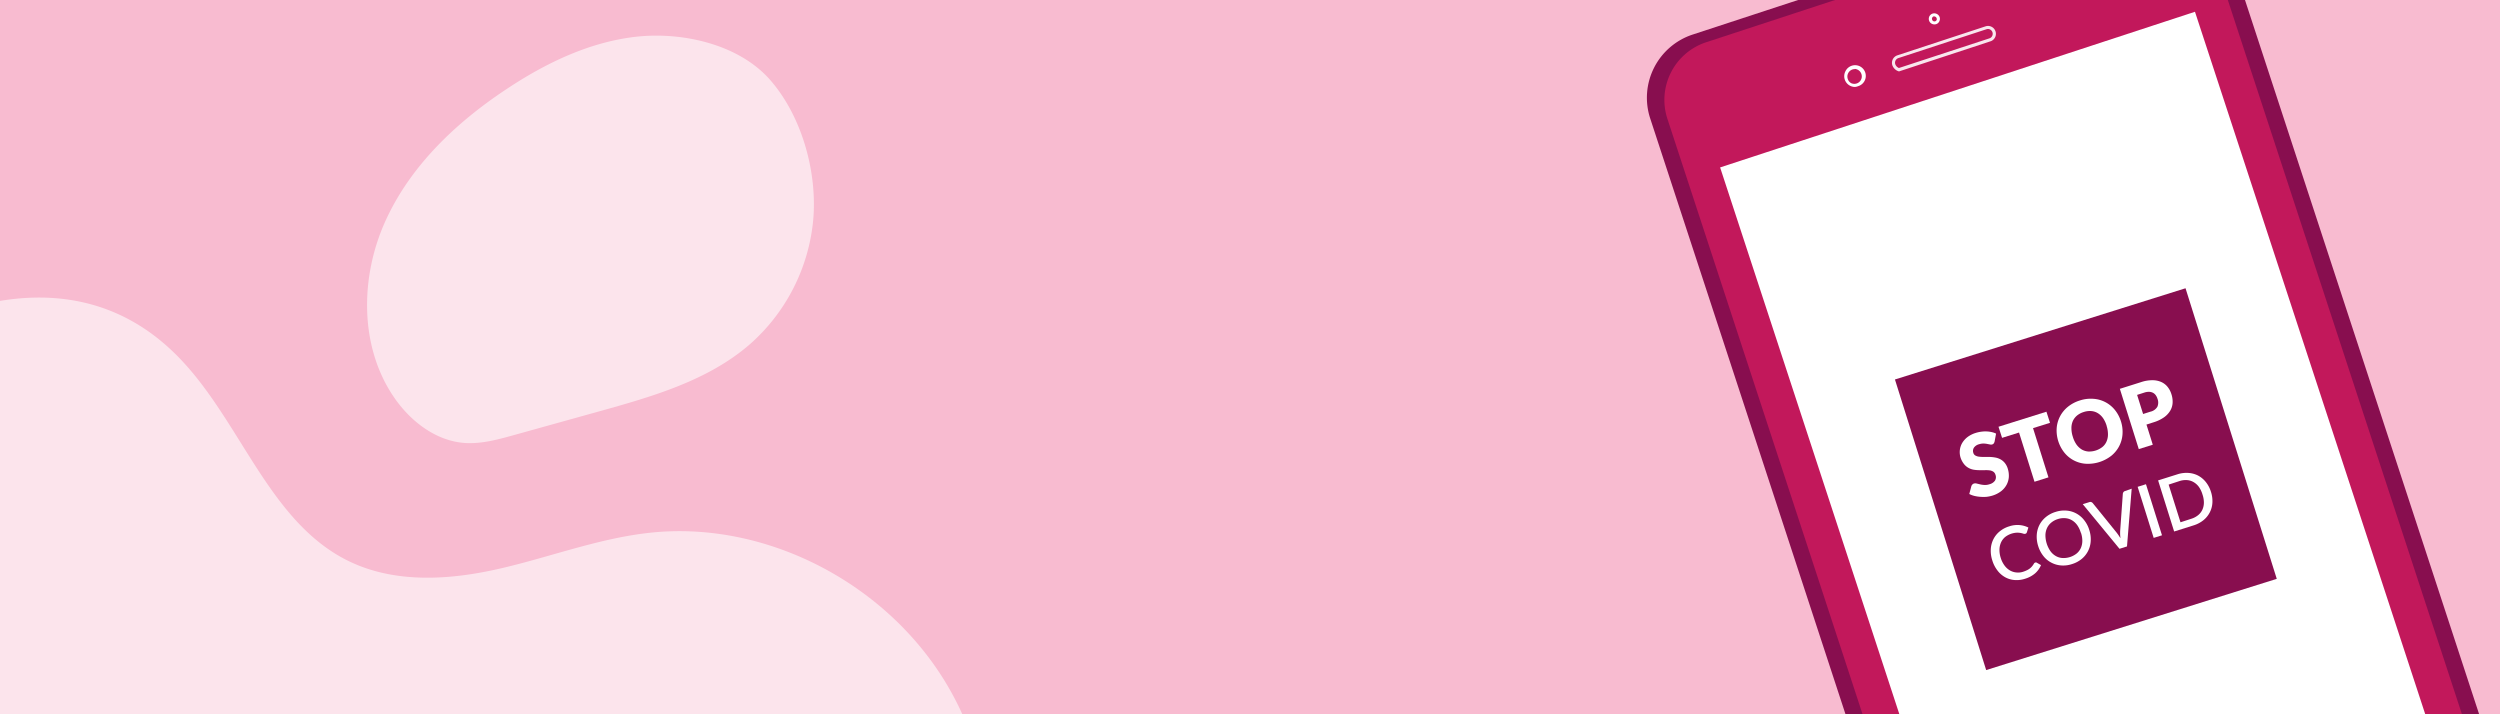
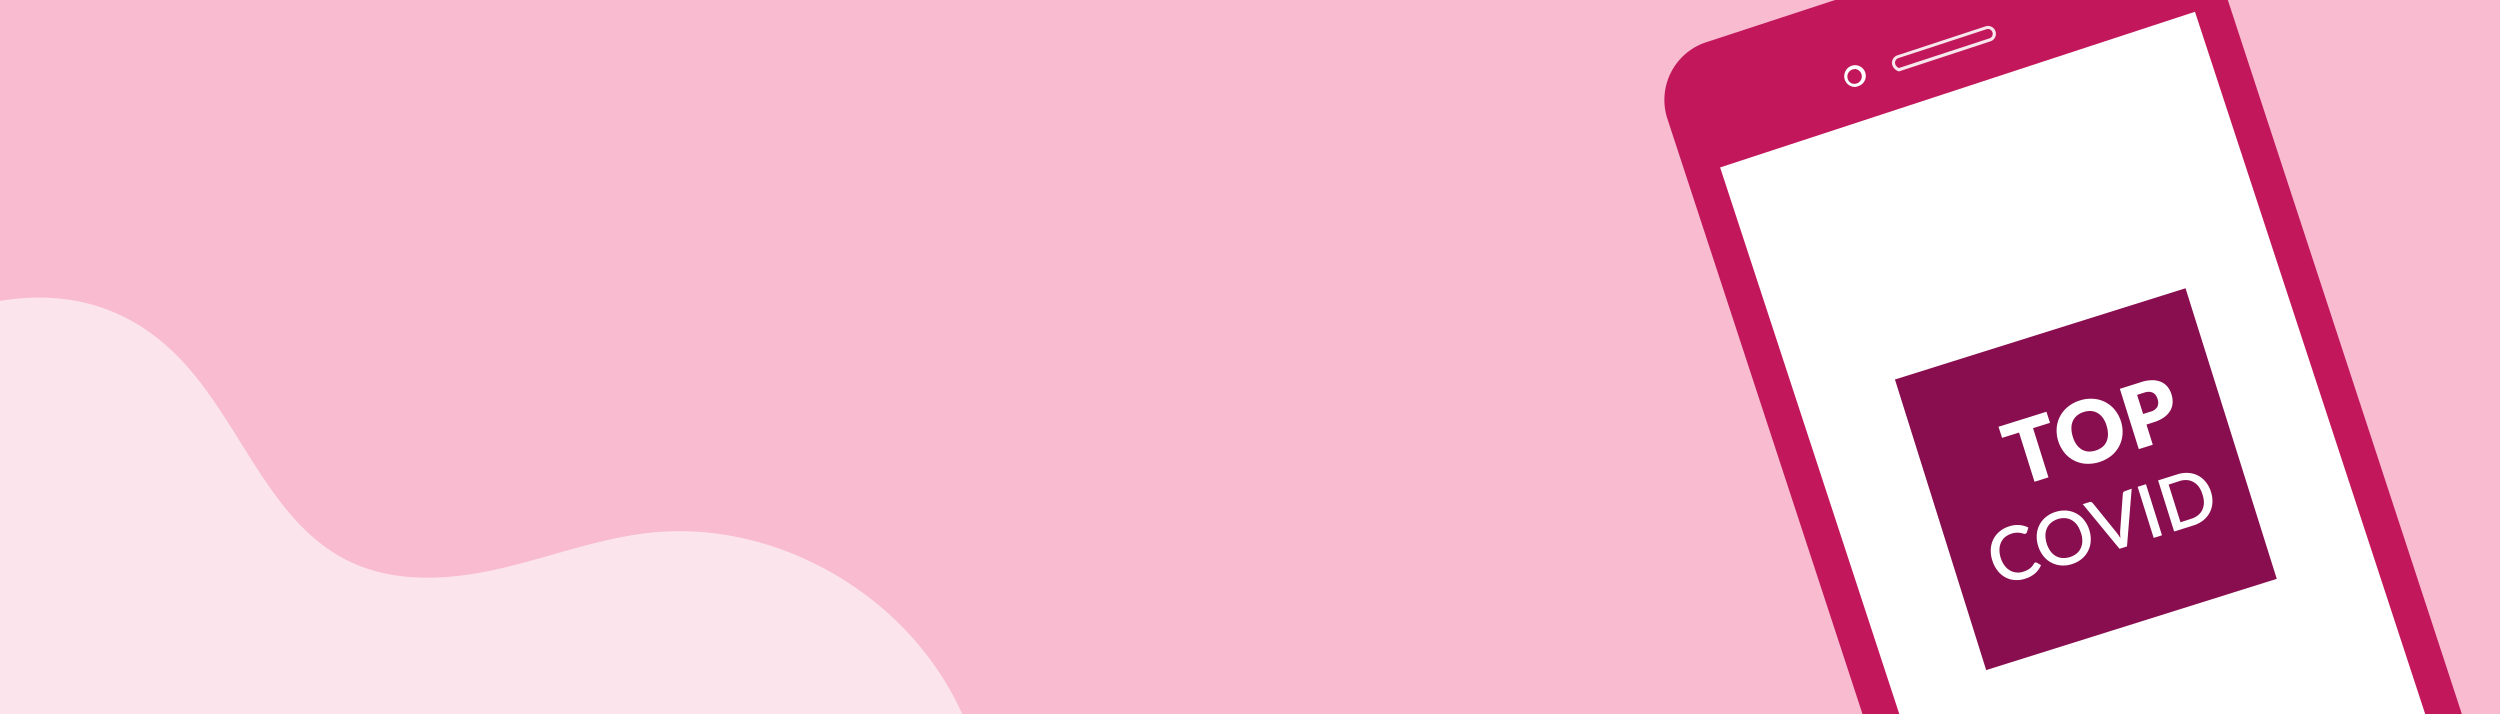
<svg xmlns="http://www.w3.org/2000/svg" viewBox="0 0 700 200">
  <defs>
    <style>.cls-1{fill:#f8bbd0;}.cls-2{fill:#fce4ec;}.cls-3{fill:#880e4f;}.cls-4{fill:#c2185b;}.cls-5,.cls-6{fill:#fff;}.cls-6{opacity:0.89;}</style>
  </defs>
  <title>15</title>
  <g id="Calque_2" data-name="Calque 2">
    <rect class="cls-1" y="-50" width="700" height="300" />
  </g>
  <g id="Calque_1" data-name="Calque 1">
    <path class="cls-2" d="M184.66,473c25.93-5.1,51.78-23.75,54.18-50.73,2.25-25.26-16.36-49.47-13.49-74.64,2.92-25.49,26.2-42.16,39.52-63.66,17-27.44,16.87-65.3-.38-93.34S213.75,145.73,182,149.17c-14.48,1.56-28.21,6.9-42.39,10.12s-29.73,4.16-42.87-2.63c-22.5-11.64-30-40.94-48.62-58.49-26.45-25-61.77-14.54-88,2.87-9,6-17.91,11.73-26.6,17.65a79.93,79.93,0,0,0-3.78,10.88c-4,15.17-2.65,33.09,7.37,45.51,4.86,6,11.39,10.4,16.09,16.56,12.63,16.54,8.48,40.14,2.25,59.54s-13.88,40.64-6.32,60.16c7.47,19.3,27.07,29.84,44.5,40s36.06,24.6,38,45.1c1.38,14.25-5.86,27.22-10.92,40.25a132.68,132.68,0,0,0-8.6,42.89c31.14.9,62-6,93.24-6.13C131.87,473.32,158.75,478,184.66,473Z" />
-     <path class="cls-2" d="M227.7,61.57a52.93,52.93,0,0,1-17.94,35c-11.64,10-27,14.44-41.8,18.56l-24.12,6.71c-4.5,1.25-9.1,2.51-13.75,2.19-8.1-.59-15.2-6.1-19.78-12.81-9.62-14.07-9.5-33.3-2.59-48.89s19.76-27.87,34-37.31c11-7.33,23.3-13.27,36.45-14.74,12.73-1.4,28.52,2,37.38,12C224.54,32.47,228.89,48.25,227.7,61.57Z" />
  </g>
  <g id="Calque_5" data-name="Calque 5">
-     <path class="cls-3" d="M698.21,272.28,573.45,313.17a18.63,18.63,0,0,1-23.51-11.9L462.06,33.17A18.62,18.62,0,0,1,474,9.66l124.75-40.9a18.64,18.64,0,0,1,23.51,11.91l87.89,268.1A18.65,18.65,0,0,1,698.21,272.28Z" />
    <path class="cls-4" d="M694.05,268.78,574.73,307.9a17,17,0,0,1-21.39-10.83L466.86,33.23a17,17,0,0,1,10.83-21.39L597-27.27a17,17,0,0,1,21.4,10.83l86.48,263.83A16.94,16.94,0,0,1,694.05,268.78Z" />
    <rect class="cls-5" x="513.47" y="19.49" width="139.92" height="226.76" transform="translate(-12.36 188.31) rotate(-18.15)" />
    <path class="cls-6" d="M531.71,20l-.14-.05a2.75,2.75,0,0,1-1.67-1.56,2.21,2.21,0,0,1,1.37-2.9L556,7.36a2.21,2.21,0,0,1,2,3.86h0a2,2,0,0,1-.64.34ZM556.65,8.11a1.54,1.54,0,0,0-.42.07l-24.69,8.09a1.36,1.36,0,0,0-.78.67,1.32,1.32,0,0,0-.06,1.1,1.83,1.83,0,0,0,1,1l25.33-8.3a1.2,1.2,0,0,0,.39-.2,1.35,1.35,0,0,0-.2-2.28A1.34,1.34,0,0,0,556.65,8.11Z" />
    <path class="cls-5" d="M519.35,24.35A3,3,0,0,1,518,24a3,3,0,0,1-1.3-4,3,3,0,1,1,3.55,4.14A2.91,2.91,0,0,1,519.35,24.35Zm0-5a2.14,2.14,0,0,0-.65.1,2.09,2.09,0,0,0-1.33,2.64,2,2,0,0,0,1,1.21,2.09,2.09,0,1,0,.94-4Z" />
-     <path class="cls-5" d="M541.61,6.83a1.55,1.55,0,0,1-1.47-1.07A1.54,1.54,0,0,1,542.3,3.9,1.53,1.53,0,0,1,543,6a1.51,1.51,0,0,1-.89.77A1.61,1.61,0,0,1,541.61,6.83Zm0-2.23a.83.83,0,0,0-.22,0A.69.69,0,0,0,541,5a.63.63,0,0,0,0,.52.68.68,0,0,0,.86.44.69.69,0,0,0,.39-.34.63.63,0,0,0,0-.52.62.62,0,0,0-.34-.4A.63.63,0,0,0,541.61,4.6Z" />
    <rect class="cls-3" x="541.4" y="91.55" width="85.28" height="85.28" transform="translate(-13.38 181.08) rotate(-17.43)" />
-     <path class="cls-5" d="M558.49,123.62a1.69,1.69,0,0,1-.24.54.86.86,0,0,1-.45.29,1.28,1.28,0,0,1-.62,0l-.82-.16a6,6,0,0,0-1-.1,4,4,0,0,0-1.19.19,2.52,2.52,0,0,0-1.49,1,1.67,1.67,0,0,0-.14,1.44,1.19,1.19,0,0,0,.59.74,2.77,2.77,0,0,0,1,.31,9.28,9.28,0,0,0,1.34.07c.5,0,1,0,1.53,0a10.43,10.43,0,0,1,1.57.15,4.85,4.85,0,0,1,1.48.48,4.18,4.18,0,0,1,1.25,1,4.78,4.78,0,0,1,.89,1.7,6.4,6.4,0,0,1,.28,2.32,5.46,5.46,0,0,1-.62,2.14,5.75,5.75,0,0,1-1.53,1.8,7.71,7.71,0,0,1-2.43,1.24,9.45,9.45,0,0,1-1.65.34,11.14,11.14,0,0,1-1.73,0,10.07,10.07,0,0,1-1.66-.25,6.4,6.4,0,0,1-1.45-.54l.58-2.2a1.28,1.28,0,0,1,.27-.44,1,1,0,0,1,.45-.29,1.43,1.43,0,0,1,.77,0l1,.24a6.6,6.6,0,0,0,1.18.16,3.79,3.79,0,0,0,1.43-.21,2.68,2.68,0,0,0,1.51-1,1.86,1.86,0,0,0,.13-1.67,1.51,1.51,0,0,0-.63-.86,2.56,2.56,0,0,0-1-.35,8.22,8.22,0,0,0-1.34-.05c-.48,0-1,0-1.51,0a10.12,10.12,0,0,1-1.55-.12,4.49,4.49,0,0,1-1.47-.5,4.11,4.11,0,0,1-1.28-1.07,5.75,5.75,0,0,1-1-1.89,5.13,5.13,0,0,1,.42-3.94,6,6,0,0,1,1.47-1.7,7.41,7.41,0,0,1,2.33-1.2,9.72,9.72,0,0,1,1.56-.35,8.55,8.55,0,0,1,1.51-.08,8.11,8.11,0,0,1,1.41.18,5.67,5.67,0,0,1,1.26.43Z" />
    <path class="cls-5" d="M574,118.39l-4.75,1.49,4.32,13.78-3.91,1.23-4.33-13.78-4.75,1.49-1-3.11,13.42-4.21Z" />
    <path class="cls-5" d="M593.87,118a9.57,9.57,0,0,1,.43,3.6,8.37,8.37,0,0,1-.92,3.3,8.53,8.53,0,0,1-2.19,2.7,10.63,10.63,0,0,1-7.18,2.25,8.4,8.4,0,0,1-6-3.13,10,10,0,0,1-2.14-6.82,8.48,8.48,0,0,1,.93-3.3,8.64,8.64,0,0,1,2.2-2.69,10,10,0,0,1,3.39-1.79,9.71,9.71,0,0,1,3.79-.45,8.41,8.41,0,0,1,6,3.13A9.62,9.62,0,0,1,593.87,118Zm-4,1.26a7.75,7.75,0,0,0-1-2.16,5,5,0,0,0-1.46-1.4,4.13,4.13,0,0,0-1.83-.6,5.35,5.35,0,0,0-2.12.26,5.44,5.44,0,0,0-1.9,1,4.36,4.36,0,0,0-1.17,1.54,4.87,4.87,0,0,0-.39,2,7.63,7.63,0,0,0,.38,2.36,7.74,7.74,0,0,0,1,2.16,5.15,5.15,0,0,0,1.47,1.41,4.25,4.25,0,0,0,1.83.59,6,6,0,0,0,4-1.27,4,4,0,0,0,1.15-1.53,4.88,4.88,0,0,0,.4-2A7.68,7.68,0,0,0,589.86,119.28Z" />
    <path class="cls-5" d="M599.48,107a10,10,0,0,1,3.2-.54,6.07,6.07,0,0,1,2.47.5,4.81,4.81,0,0,1,1.78,1.37,6.16,6.16,0,0,1,1.07,2.05,6.61,6.61,0,0,1,.33,2.45,4.85,4.85,0,0,1-.68,2.19,6.15,6.15,0,0,1-1.74,1.84,10.3,10.3,0,0,1-2.9,1.38l-2,.64,1.77,5.64-3.92,1.23-5.3-16.88Zm2.6,8.28a3,3,0,0,0,2-1.42,3,3,0,0,0,0-2.25,3.25,3.25,0,0,0-.51-1,2.21,2.21,0,0,0-.78-.65,2.55,2.55,0,0,0-1.06-.25,4,4,0,0,0-1.34.22l-2,.64,1.68,5.35Z" />
    <path class="cls-5" d="M569.86,157.52a.47.47,0,0,1,.38,0l1.24.71a6.23,6.23,0,0,1-1.64,2.3,7.7,7.7,0,0,1-2.86,1.53,7.58,7.58,0,0,1-3,.34,6.4,6.4,0,0,1-2.63-.83,6.92,6.92,0,0,1-2.1-1.88,8.72,8.72,0,0,1-1.41-2.79,8.63,8.63,0,0,1-.42-3.12,7.05,7.05,0,0,1,.72-2.77,6.71,6.71,0,0,1,1.75-2.2,7.62,7.62,0,0,1,2.69-1.43,7.12,7.12,0,0,1,2.89-.36,6.82,6.82,0,0,1,2.48.69l-.42,1.32a1.19,1.19,0,0,1-.13.25.58.58,0,0,1-.28.17.85.85,0,0,1-.51,0,7.27,7.27,0,0,0-.77-.21,5.93,5.93,0,0,0-1.11-.09,5.82,5.82,0,0,0-3.3,1.22,4.34,4.34,0,0,0-1.14,1.51,5.13,5.13,0,0,0-.44,2,7.22,7.22,0,0,0,.36,2.34,7,7,0,0,0,1.07,2.14,5,5,0,0,0,1.5,1.36,4.42,4.42,0,0,0,1.8.57,4.58,4.58,0,0,0,1.93-.21,7.74,7.74,0,0,0,1-.4,4.14,4.14,0,0,0,.8-.48,4.06,4.06,0,0,0,.64-.6,5.52,5.52,0,0,0,.53-.75A.62.62,0,0,1,569.86,157.52Z" />
    <path class="cls-5" d="M585,148.4a8.41,8.41,0,0,1,.4,3.1,7.06,7.06,0,0,1-.73,2.76,6.91,6.91,0,0,1-1.78,2.23,7.94,7.94,0,0,1-2.75,1.46,7.8,7.8,0,0,1-3.09.37,7,7,0,0,1-2.73-.81,6.77,6.77,0,0,1-2.19-1.85,8.47,8.47,0,0,1-1.44-2.77,8.6,8.6,0,0,1-.4-3.09,7.15,7.15,0,0,1,.73-2.77,7,7,0,0,1,1.79-2.23,7.73,7.73,0,0,1,2.74-1.46,7.85,7.85,0,0,1,3.1-.37,6.83,6.83,0,0,1,2.73.81,7,7,0,0,1,2.18,1.86A8.24,8.24,0,0,1,585,148.4Zm-2.38.75a7.14,7.14,0,0,0-1-2.11,4.91,4.91,0,0,0-1.48-1.37,4.32,4.32,0,0,0-1.84-.58,5.4,5.4,0,0,0-2.1.25,5.33,5.33,0,0,0-1.86,1,4.38,4.38,0,0,0-1.18,1.53,5,5,0,0,0-.44,2,7.91,7.91,0,0,0,1.39,4.44,4.77,4.77,0,0,0,1.49,1.36,4.18,4.18,0,0,0,1.84.57,5.91,5.91,0,0,0,4-1.24,4.34,4.34,0,0,0,1.18-1.52,4.94,4.94,0,0,0,.43-2A7.15,7.15,0,0,0,582.66,149.15Z" />
    <path class="cls-5" d="M596.87,136.83,595.56,153l-2.1.66-10.29-12.49,1.86-.58a.77.77,0,0,1,.54,0,1,1,0,0,1,.41.29l6.61,8.17a15,15,0,0,1,1.12,1.64c0-.36-.06-.71-.07-1s0-.64,0-.93l.75-10.48a1,1,0,0,1,.16-.46.77.77,0,0,1,.44-.32Z" />
    <path class="cls-5" d="M605.36,149.88l-2.33.73-4.49-14.3,2.33-.73Z" />
    <path class="cls-5" d="M619.07,137.72a8.31,8.31,0,0,1,.4,3.07,6.75,6.75,0,0,1-2.54,4.89,8.36,8.36,0,0,1-2.77,1.44l-5.4,1.7-4.49-14.31,5.4-1.7a8.26,8.26,0,0,1,3.09-.39,6.84,6.84,0,0,1,2.72.75,7,7,0,0,1,2.16,1.81A8.2,8.2,0,0,1,619.07,137.72Zm-2.37.75a7.22,7.22,0,0,0-1-2.12,4.83,4.83,0,0,0-1.48-1.35,4.23,4.23,0,0,0-1.83-.57,5.41,5.41,0,0,0-2.1.26l-3.07,1,3.32,10.55,3.07-1a5.63,5.63,0,0,0,1.87-1,4.31,4.31,0,0,0,1.18-1.51,4.94,4.94,0,0,0,.43-2A7.06,7.06,0,0,0,616.7,138.47Z" />
  </g>
</svg>